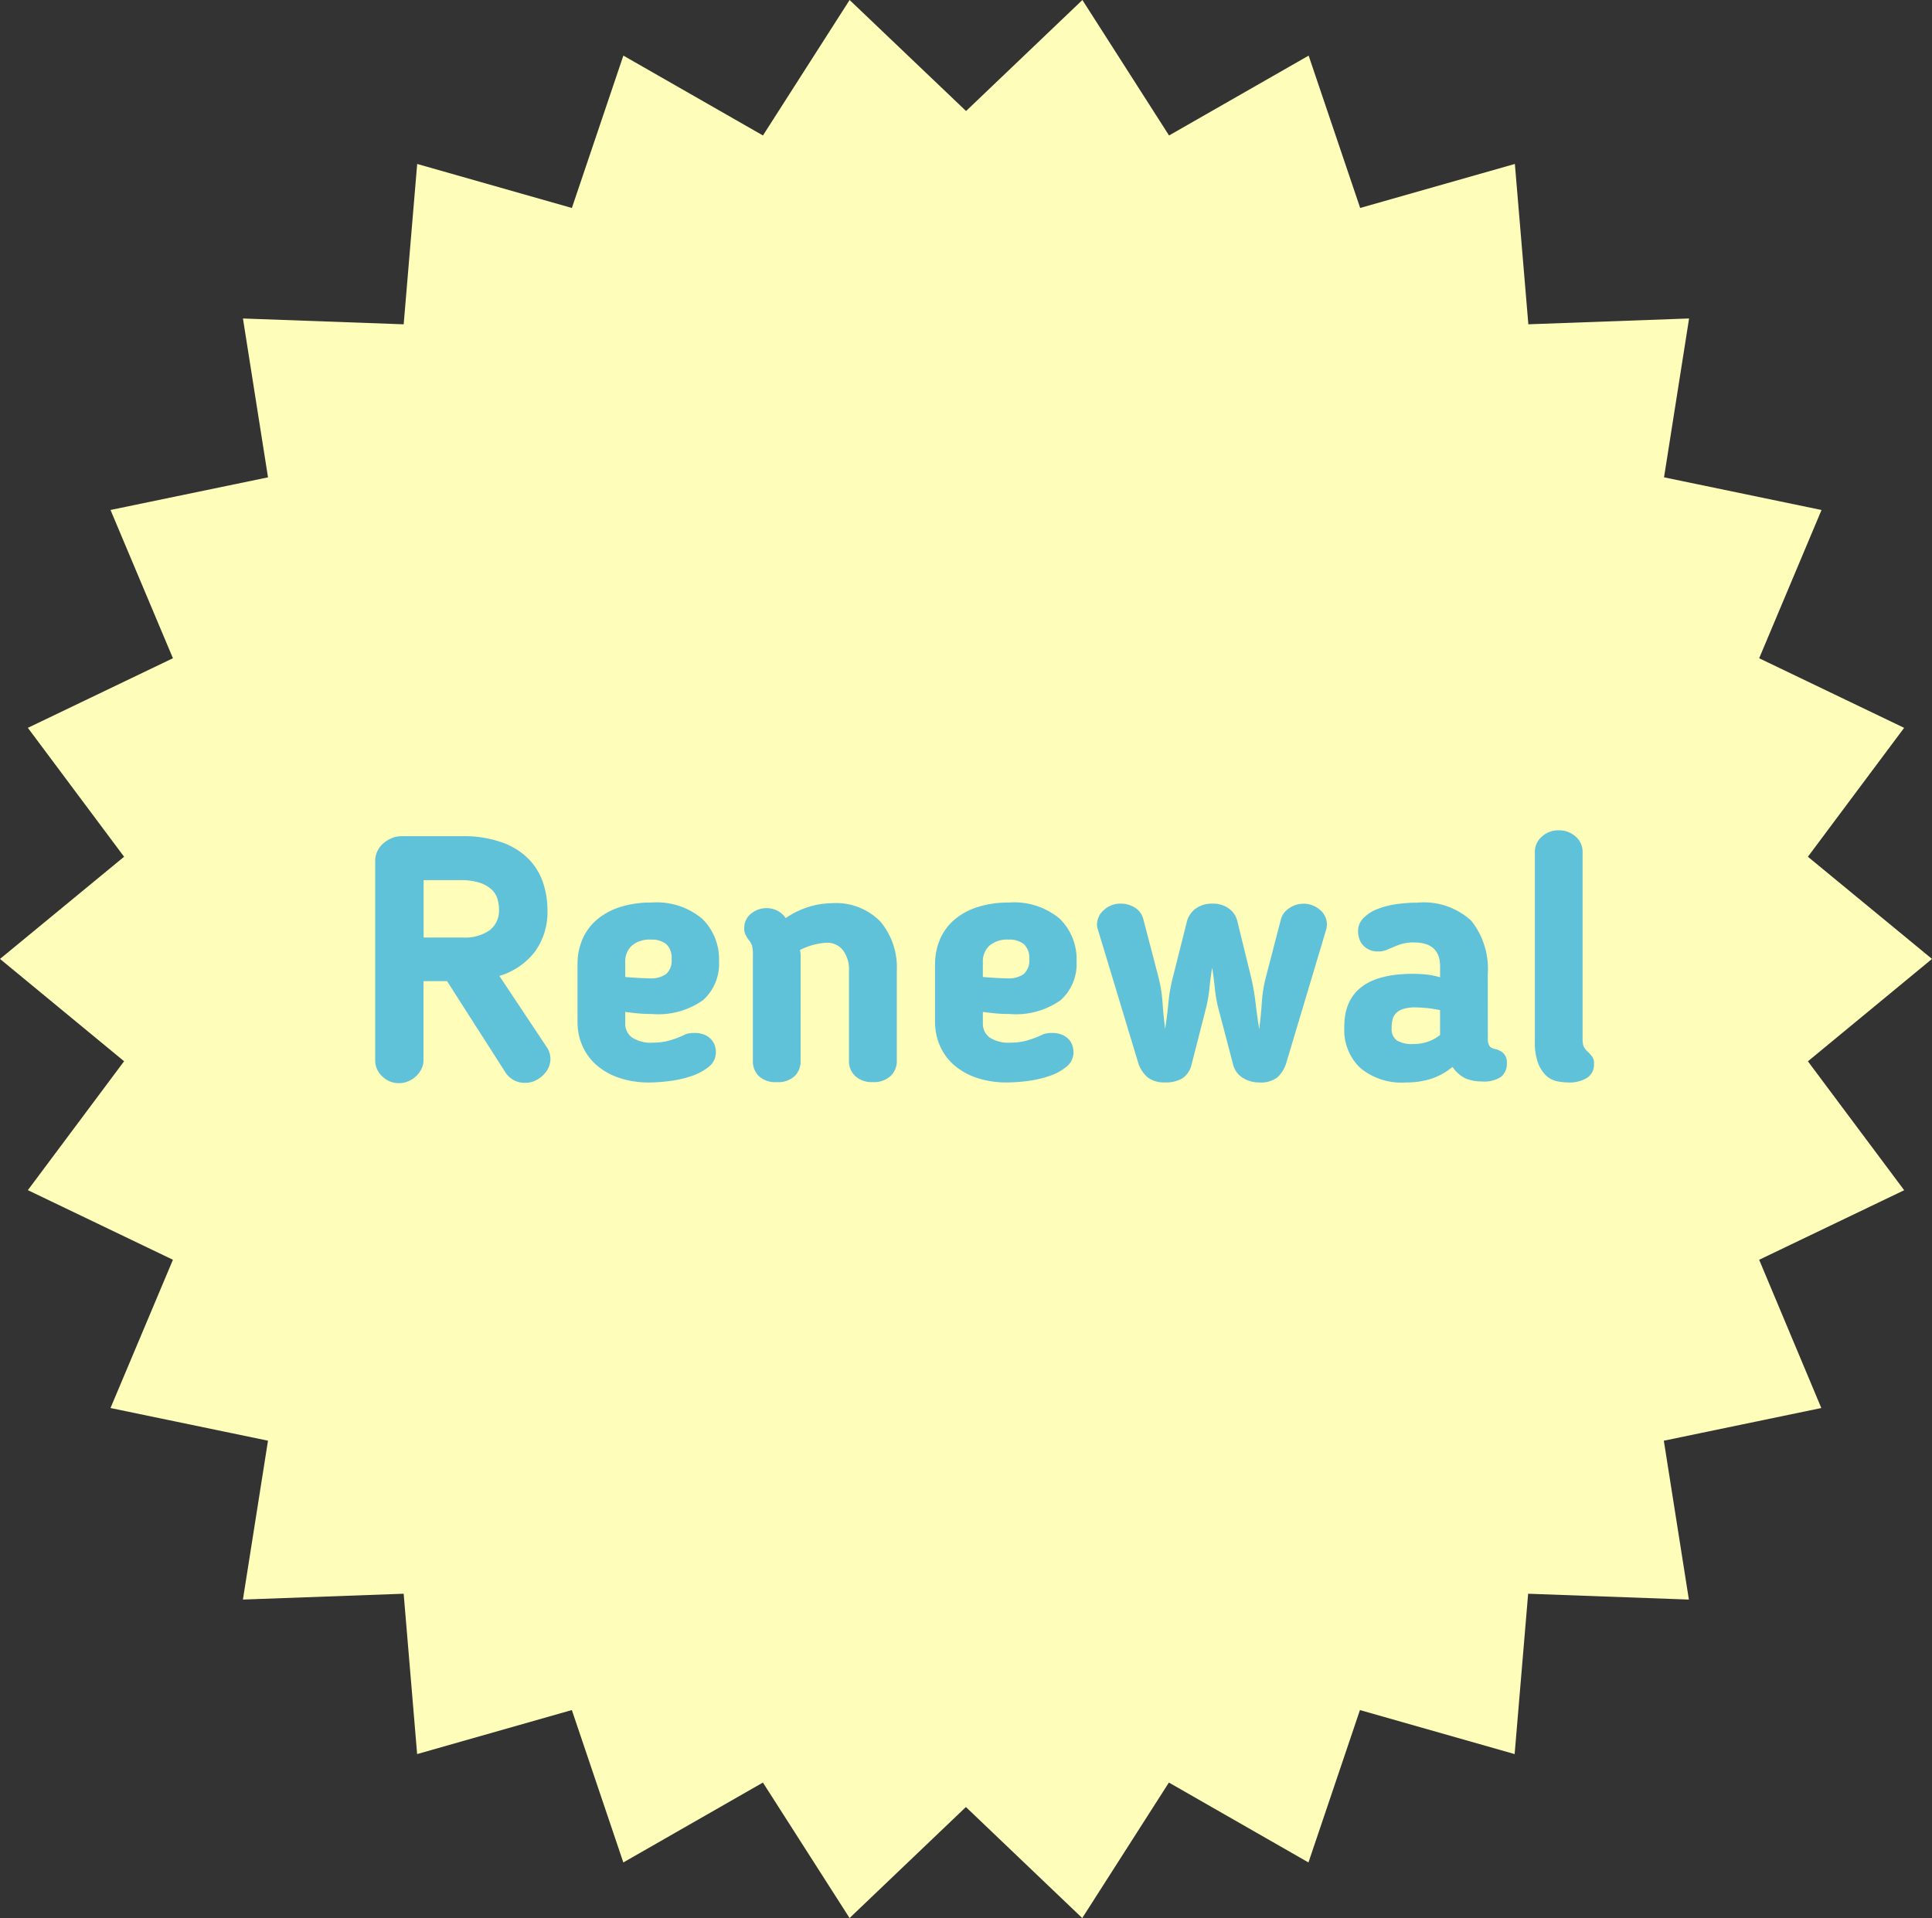
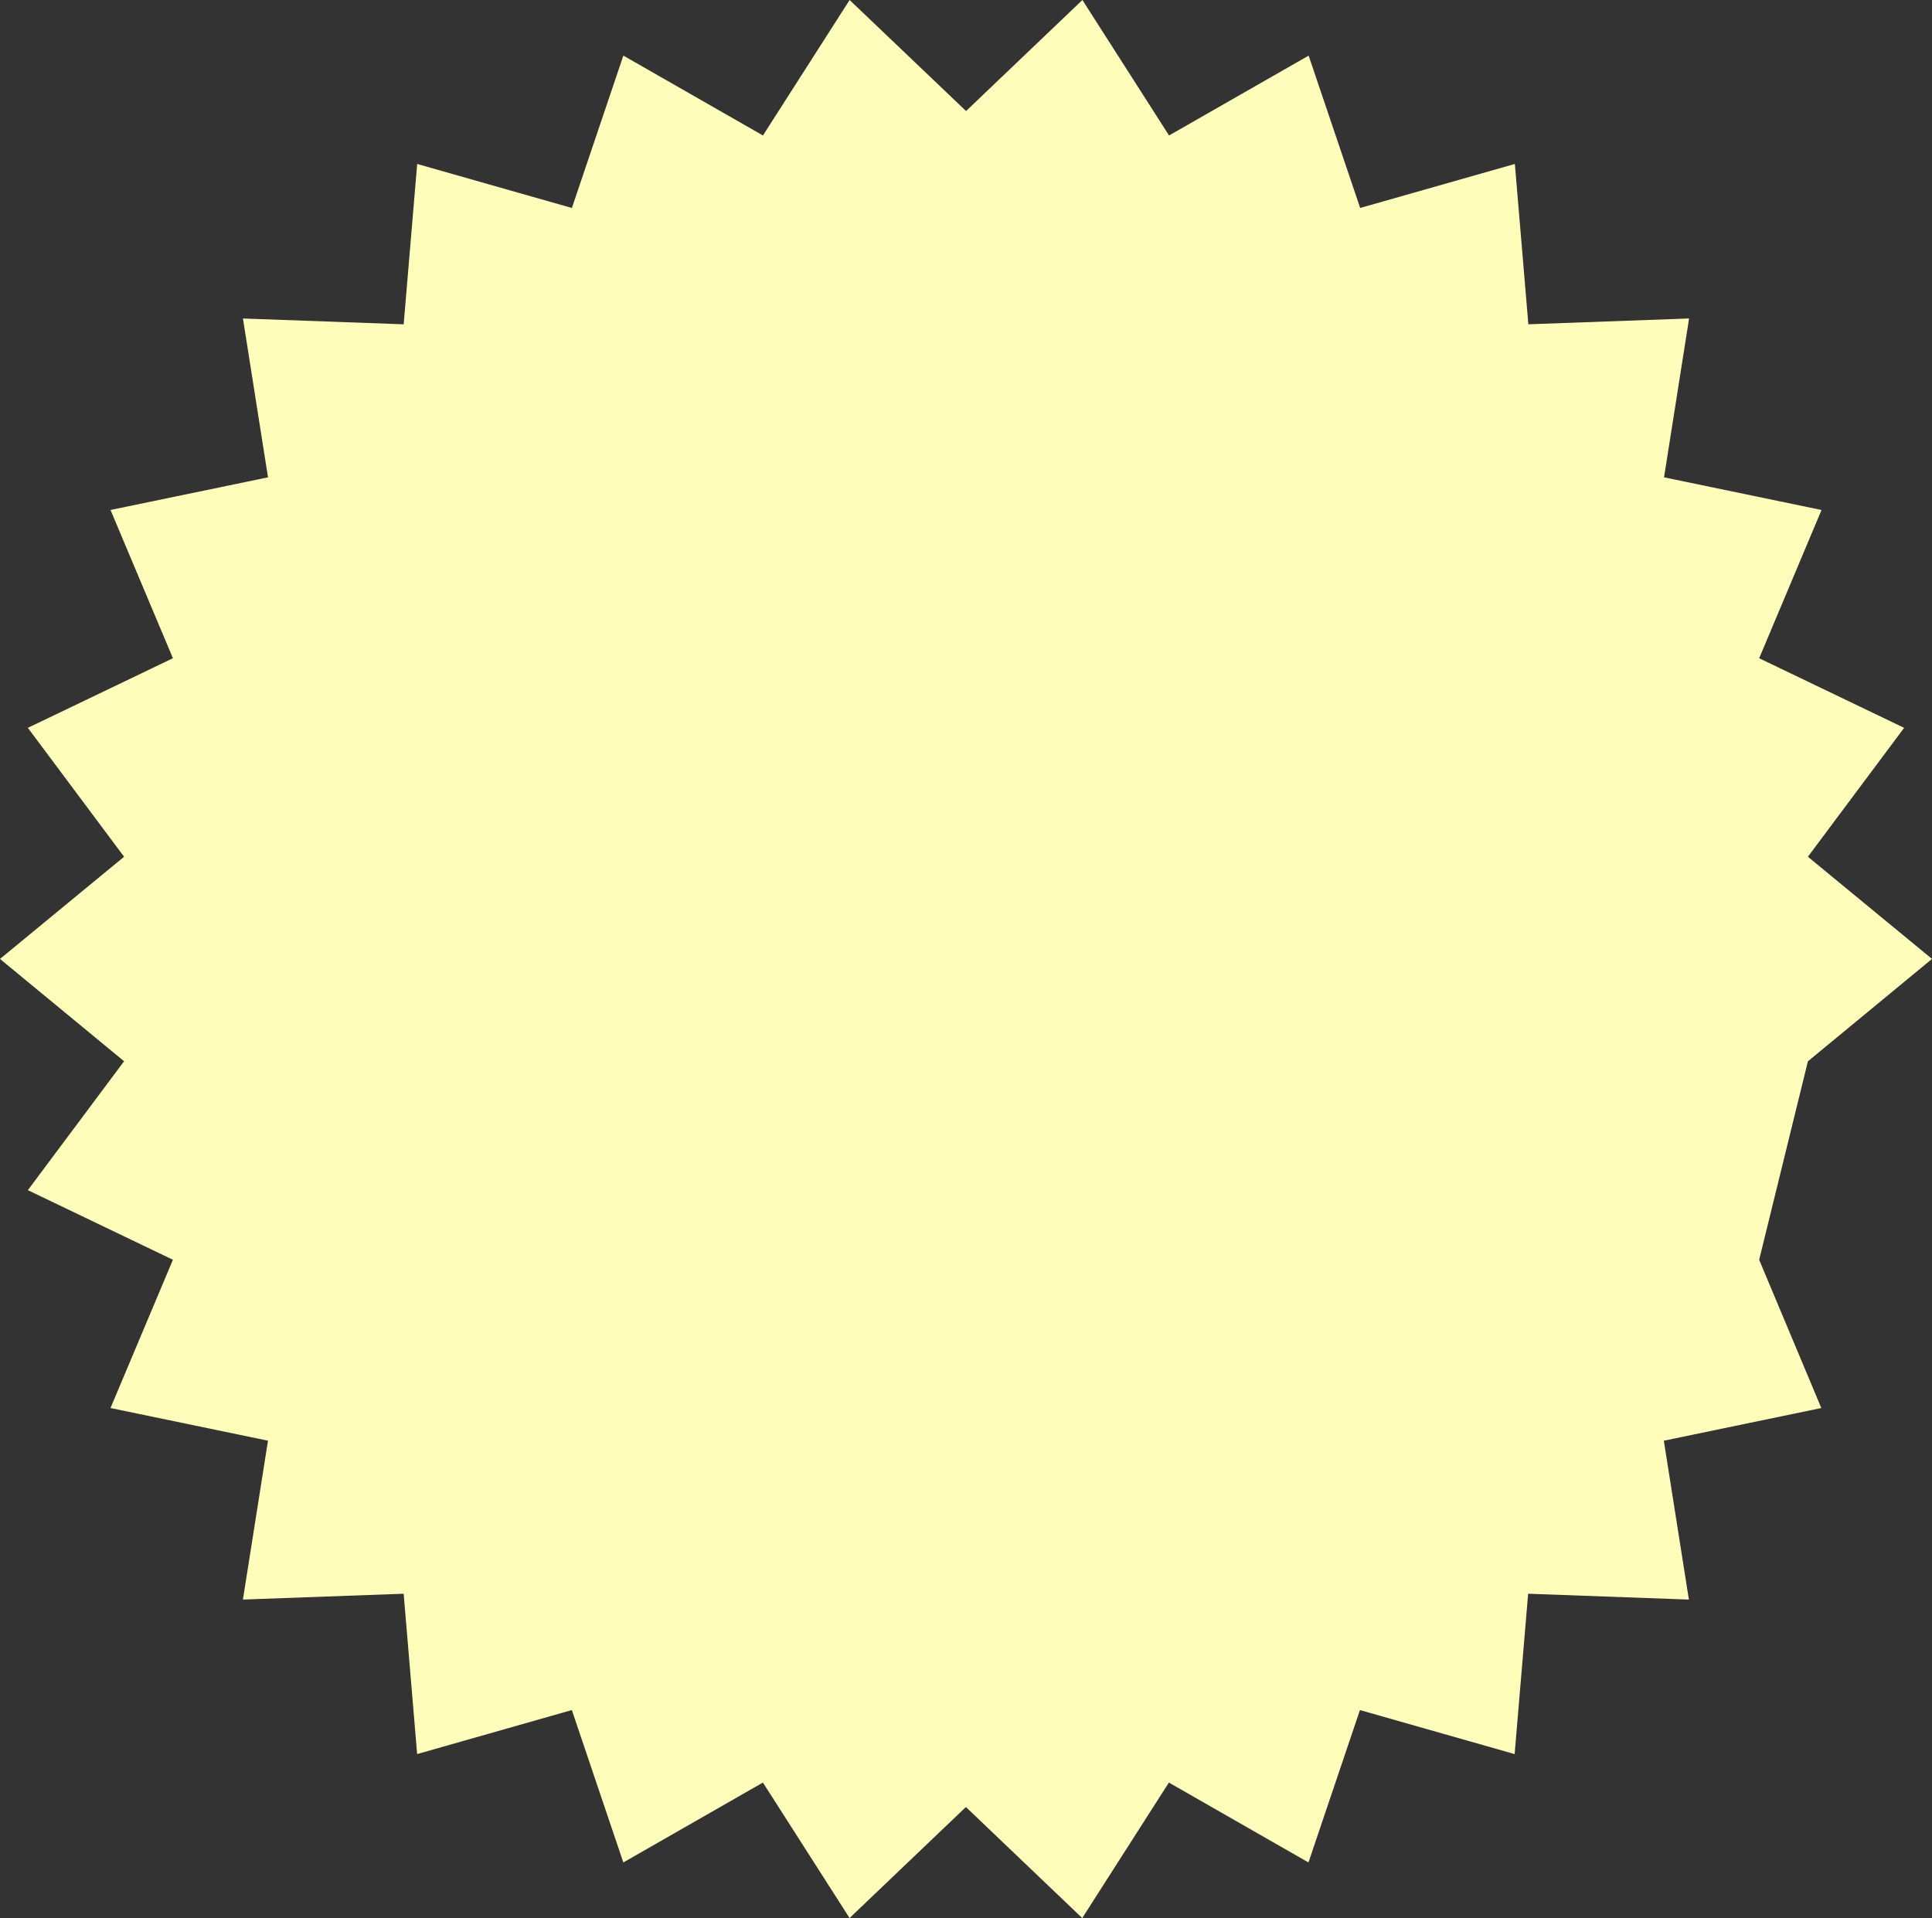
<svg xmlns="http://www.w3.org/2000/svg" width="122.894" height="122.01" viewBox="0 0 122.894 122.01">
  <rect x="0" y="0" width="122.894" height="122.01" fill="#333333" stroke="none" />
  <g id="グループ_142" data-name="グループ 142" transform="translate(-584.122 -117.99)">
-     <path id="パス_57" data-name="パス 57" d="M68.851,0l-7.4,7.063L54.043,0,48.531,8.618,39.652,3.537l-3.275,9.693-9.84-2.8-.859,10.2-10.224-.37,1.594,10.105L7.03,32.441,11,41.872,1.772,46.3l6.121,8.2L0,61l7.893,6.509-6.121,8.2L11,80.137,7.029,89.568l10.018,2.078-1.595,10.106,10.225-.371.857,10.2,9.841-2.8,3.275,9.694,8.879-5.082,5.512,8.619,7.4-7.063,7.4,7.063,5.512-8.619,8.878,5.082,3.275-9.693,9.84,2.8.859-10.2,10.225.371-1.594-10.106,10.018-2.079L111.9,80.138l9.224-4.425L115,67.513,122.894,61,115,54.5l6.121-8.2L111.9,41.873l3.967-9.431-10.018-2.078,1.593-10.105-10.224.37-.858-10.2-9.84,2.8L83.242,3.538,74.363,8.618Z" transform="translate(584.122 117.99)" fill="#fffdba" />
-     <path id="パス_512" data-name="パス 512" d="M12.342-10.846a4.3,4.3,0,0,1-.814,2.706A4.484,4.484,0,0,1,9.284-6.622L12.3-2.09a1.329,1.329,0,0,1,.231.825,1.407,1.407,0,0,1-.264.726,1.8,1.8,0,0,1-.583.517,1.463,1.463,0,0,1-.726.2,1.446,1.446,0,0,1-1.3-.682l-3.7-5.786h-1.5v5.038a1.215,1.215,0,0,1-.132.55,1.643,1.643,0,0,1-.341.462,1.642,1.642,0,0,1-.5.319A1.51,1.51,0,0,1,2.9.2,1.5,1.5,0,0,1,1.837-.231a1.364,1.364,0,0,1-.451-1.023V-13.926a1.452,1.452,0,0,1,.132-.616,1.518,1.518,0,0,1,.363-.495,1.927,1.927,0,0,1,.539-.341,1.6,1.6,0,0,1,.638-.132H6.886a7.252,7.252,0,0,1,2.6.407,4.519,4.519,0,0,1,1.683,1.067,3.938,3.938,0,0,1,.9,1.5A5.39,5.39,0,0,1,12.342-10.846Zm-3.08,0a2.361,2.361,0,0,0-.1-.682,1.36,1.36,0,0,0-.374-.594,2.023,2.023,0,0,0-.759-.429A3.879,3.879,0,0,0,6.8-12.716H4.466v3.652H6.93a2.79,2.79,0,0,0,1.738-.462A1.574,1.574,0,0,0,9.262-10.846ZM18.986-4.2q-.44,0-.825-.033t-.869-.1v.726a1.076,1.076,0,0,0,.429.9,2.181,2.181,0,0,0,1.331.33,3.9,3.9,0,0,0,.99-.121,6.114,6.114,0,0,0,.99-.363.838.838,0,0,1,.22-.088,1.69,1.69,0,0,1,.44-.044,1.584,1.584,0,0,1,.66.121,1.221,1.221,0,0,1,.418.3,1.071,1.071,0,0,1,.22.385,1.348,1.348,0,0,1,.066.407,1.166,1.166,0,0,1-.462.946,3.546,3.546,0,0,1-1.122.594,7.057,7.057,0,0,1-1.386.308,10.628,10.628,0,0,1-1.254.088,5.872,5.872,0,0,1-1.947-.3,4.242,4.242,0,0,1-1.43-.814,3.478,3.478,0,0,1-.891-1.221A3.745,3.745,0,0,1,14.256-3.7V-7.37a4,4,0,0,1,.3-1.551,3.382,3.382,0,0,1,.891-1.243,4.216,4.216,0,0,1,1.474-.825,6.323,6.323,0,0,1,2.024-.3,4.5,4.5,0,0,1,3.245,1.034,3.6,3.6,0,0,1,1.067,2.706,3.091,3.091,0,0,1-1.012,2.464A4.911,4.911,0,0,1,18.986-4.2ZM20.24-7.7a1.171,1.171,0,0,0-.341-.946,1.485,1.485,0,0,0-.979-.286,1.725,1.725,0,0,0-1.21.385A1.351,1.351,0,0,0,17.292-7.5v.946q.528.044.968.066t.616.022a1.673,1.673,0,0,0,1-.264A1.125,1.125,0,0,0,20.24-7.7Zm8.206,6.49a1.319,1.319,0,0,1-.374.957,1.53,1.53,0,0,1-1.144.385,1.53,1.53,0,0,1-1.144-.385,1.319,1.319,0,0,1-.374-.957V-7.876a2.42,2.42,0,0,0-.055-.682,1.861,1.861,0,0,0-.121-.242,2.219,2.219,0,0,1-.308-.473,1.032,1.032,0,0,1-.066-.385,1.158,1.158,0,0,1,.418-.913,1.553,1.553,0,0,1,1.056-.363A1.468,1.468,0,0,1,27.5-10.3a5.4,5.4,0,0,1,1.5-.726,5,5,0,0,1,1.408-.22,3.94,3.94,0,0,1,3.124,1.177,4.546,4.546,0,0,1,1.034,3.113V-1.21a1.281,1.281,0,0,1-.4.957,1.543,1.543,0,0,1-1.122.385,1.543,1.543,0,0,1-1.122-.385,1.281,1.281,0,0,1-.4-.957V-6.952a2.018,2.018,0,0,0-.385-1.309A1.276,1.276,0,0,0,30.1-8.734a4.274,4.274,0,0,0-1.694.462q.022.11.033.209a1.894,1.894,0,0,1,.011.209ZM41.734-4.2q-.44,0-.825-.033t-.869-.1v.726a1.076,1.076,0,0,0,.429.9,2.181,2.181,0,0,0,1.331.33,3.9,3.9,0,0,0,.99-.121,6.114,6.114,0,0,0,.99-.363A.838.838,0,0,1,44-2.948a1.69,1.69,0,0,1,.44-.044,1.584,1.584,0,0,1,.66.121,1.221,1.221,0,0,1,.418.3,1.071,1.071,0,0,1,.22.385,1.348,1.348,0,0,1,.066.407,1.166,1.166,0,0,1-.462.946,3.546,3.546,0,0,1-1.122.594,7.057,7.057,0,0,1-1.386.308A10.628,10.628,0,0,1,41.58.154a5.872,5.872,0,0,1-1.947-.3A4.242,4.242,0,0,1,38.2-.957a3.478,3.478,0,0,1-.891-1.221A3.745,3.745,0,0,1,37-3.7V-7.37a4,4,0,0,1,.3-1.551,3.382,3.382,0,0,1,.891-1.243,4.216,4.216,0,0,1,1.474-.825,6.323,6.323,0,0,1,2.024-.3,4.5,4.5,0,0,1,3.245,1.034A3.6,3.6,0,0,1,46-7.546,3.091,3.091,0,0,1,44.99-5.082,4.911,4.911,0,0,1,41.734-4.2Zm1.254-3.5a1.171,1.171,0,0,0-.341-.946,1.485,1.485,0,0,0-.979-.286,1.725,1.725,0,0,0-1.21.385A1.351,1.351,0,0,0,40.04-7.5v.946q.528.044.968.066t.616.022a1.673,1.673,0,0,0,1-.264A1.125,1.125,0,0,0,42.988-7.7ZM55.044-4.466A8.317,8.317,0,0,1,54.8-5.8q-.066-.671-.176-1.353-.11.682-.176,1.353a8.317,8.317,0,0,1-.242,1.331l-.9,3.52a1.419,1.419,0,0,1-.583.847,2.046,2.046,0,0,1-1.089.253A1.713,1.713,0,0,1,50.5-.187a2.018,2.018,0,0,1-.6-.979L47.344-9.614A.781.781,0,0,1,47.3-9.9a1.221,1.221,0,0,1,.44-.913,1.529,1.529,0,0,1,1.078-.407,1.655,1.655,0,0,1,.891.253,1.208,1.208,0,0,1,.539.737l.946,3.63a8.837,8.837,0,0,1,.275,1.672q.055.836.165,1.672.132-.836.209-1.672a10.259,10.259,0,0,1,.3-1.672l.88-3.5a1.48,1.48,0,0,1,.55-.8,1.728,1.728,0,0,1,1.078-.319A1.691,1.691,0,0,1,55.7-10.9a1.37,1.37,0,0,1,.528.8l.858,3.5a14.7,14.7,0,0,1,.3,1.683q.1.847.231,1.683.11-.836.165-1.683A8.853,8.853,0,0,1,58.058-6.6L59-10.23a1.228,1.228,0,0,1,.528-.7,1.567,1.567,0,0,1,.9-.286,1.561,1.561,0,0,1,1.045.385,1.208,1.208,0,0,1,.451.957.941.941,0,0,1-.011.1.91.91,0,0,0-.011.121L59.356-1.144a2.077,2.077,0,0,1-.572.968,1.73,1.73,0,0,1-1.166.33,1.925,1.925,0,0,1-1.034-.286,1.379,1.379,0,0,1-.616-.814ZM72.16-2.64a1.006,1.006,0,0,0,.055.374.426.426,0,0,0,.154.2.584.584,0,0,0,.231.088.932.932,0,0,1,.264.088.8.8,0,0,1,.506.836,1.054,1.054,0,0,1-.352.836,1.889,1.889,0,0,1-1.232.308,2.56,2.56,0,0,1-1.056-.2,2.074,2.074,0,0,1-.814-.726,4.217,4.217,0,0,1-1.331.748,5.1,5.1,0,0,1-1.639.242A4.082,4.082,0,0,1,64.02-.792a3.336,3.336,0,0,1-.99-2.53v-.066q0-3.366,4.356-3.366a8.512,8.512,0,0,1,.869.044,4.685,4.685,0,0,1,.869.176v-.7q0-1.518-1.672-1.518a2.664,2.664,0,0,0-.781.1,5.138,5.138,0,0,0-.649.253q-.132.044-.33.132a1.253,1.253,0,0,1-.506.088,1.319,1.319,0,0,1-.594-.121,1.2,1.2,0,0,1-.4-.308,1.146,1.146,0,0,1-.22-.418,1.568,1.568,0,0,1-.066-.429,1.181,1.181,0,0,1,.33-.836,2.426,2.426,0,0,1,.869-.572,5.208,5.208,0,0,1,1.21-.319,9.257,9.257,0,0,1,1.353-.1,4.451,4.451,0,0,1,3.443,1.155,4.911,4.911,0,0,1,1.045,3.4Zm-4.6-1.98a2.53,2.53,0,0,0-.781.1,1.093,1.093,0,0,0-.462.275.886.886,0,0,0-.22.407,2.035,2.035,0,0,0-.055.473V-3.3a.886.886,0,0,0,.33.781,1.828,1.828,0,0,0,1.034.231,3.07,3.07,0,0,0,.858-.121,2.7,2.7,0,0,0,.858-.451V-4.444A8.07,8.07,0,0,0,67.562-4.62Zm9.7,4.774a3.5,3.5,0,0,1-.7-.077,1.453,1.453,0,0,1-.682-.352,2.093,2.093,0,0,1-.517-.792,3.738,3.738,0,0,1-.209-1.375V-14.52a1.264,1.264,0,0,1,.44-.957,1.529,1.529,0,0,1,1.078-.407,1.553,1.553,0,0,1,1.078.4,1.253,1.253,0,0,1,.44.968V-2.706a2.046,2.046,0,0,0,.044.506,1.069,1.069,0,0,0,.286.4,3.367,3.367,0,0,1,.286.319.742.742,0,0,1,.11.451,1,1,0,0,1-.44.891A2.14,2.14,0,0,1,77.264.154Z" transform="translate(606.602 186.693)" fill="#5fc2d8" />
+     <path id="パス_57" data-name="パス 57" d="M68.851,0l-7.4,7.063L54.043,0,48.531,8.618,39.652,3.537l-3.275,9.693-9.84-2.8-.859,10.2-10.224-.37,1.594,10.105L7.03,32.441,11,41.872,1.772,46.3l6.121,8.2L0,61l7.893,6.509-6.121,8.2L11,80.137,7.029,89.568l10.018,2.078-1.595,10.106,10.225-.371.857,10.2,9.841-2.8,3.275,9.694,8.879-5.082,5.512,8.619,7.4-7.063,7.4,7.063,5.512-8.619,8.878,5.082,3.275-9.693,9.84,2.8.859-10.2,10.225.371-1.594-10.106,10.018-2.079L111.9,80.138L115,67.513,122.894,61,115,54.5l6.121-8.2L111.9,41.873l3.967-9.431-10.018-2.078,1.593-10.105-10.224.37-.858-10.2-9.84,2.8L83.242,3.538,74.363,8.618Z" transform="translate(584.122 117.99)" fill="#fffdba" />
  </g>
</svg>